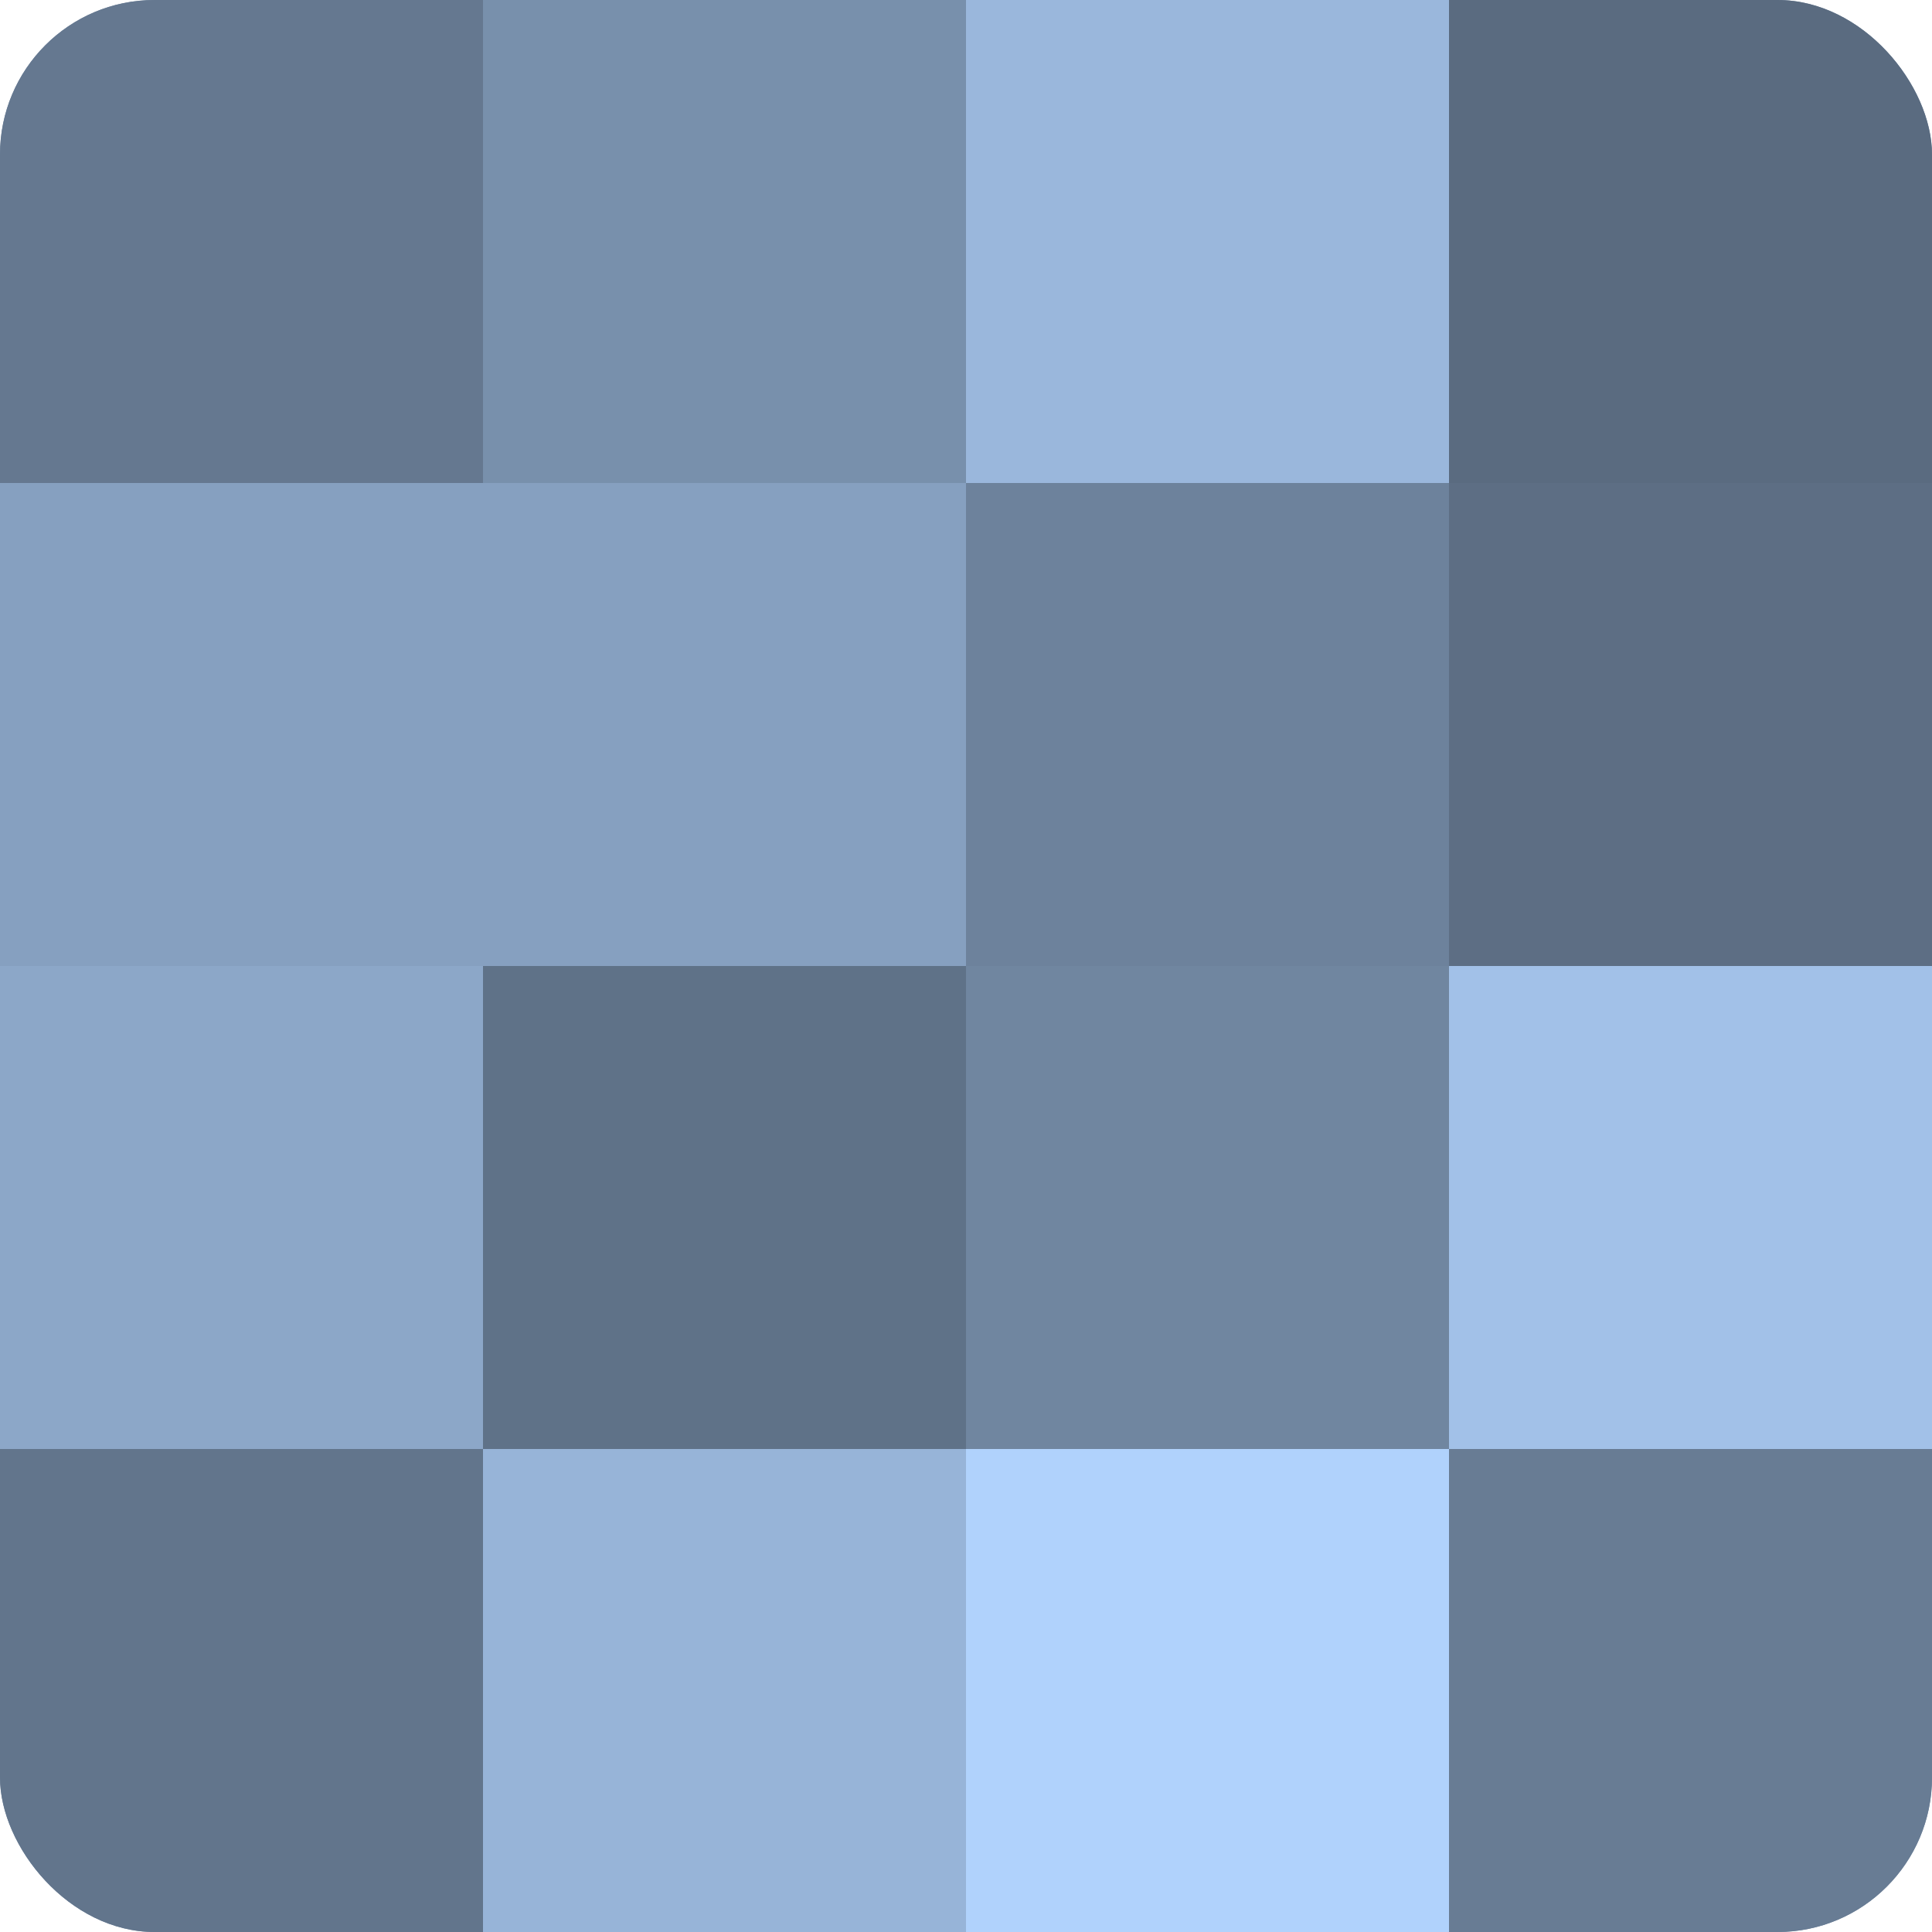
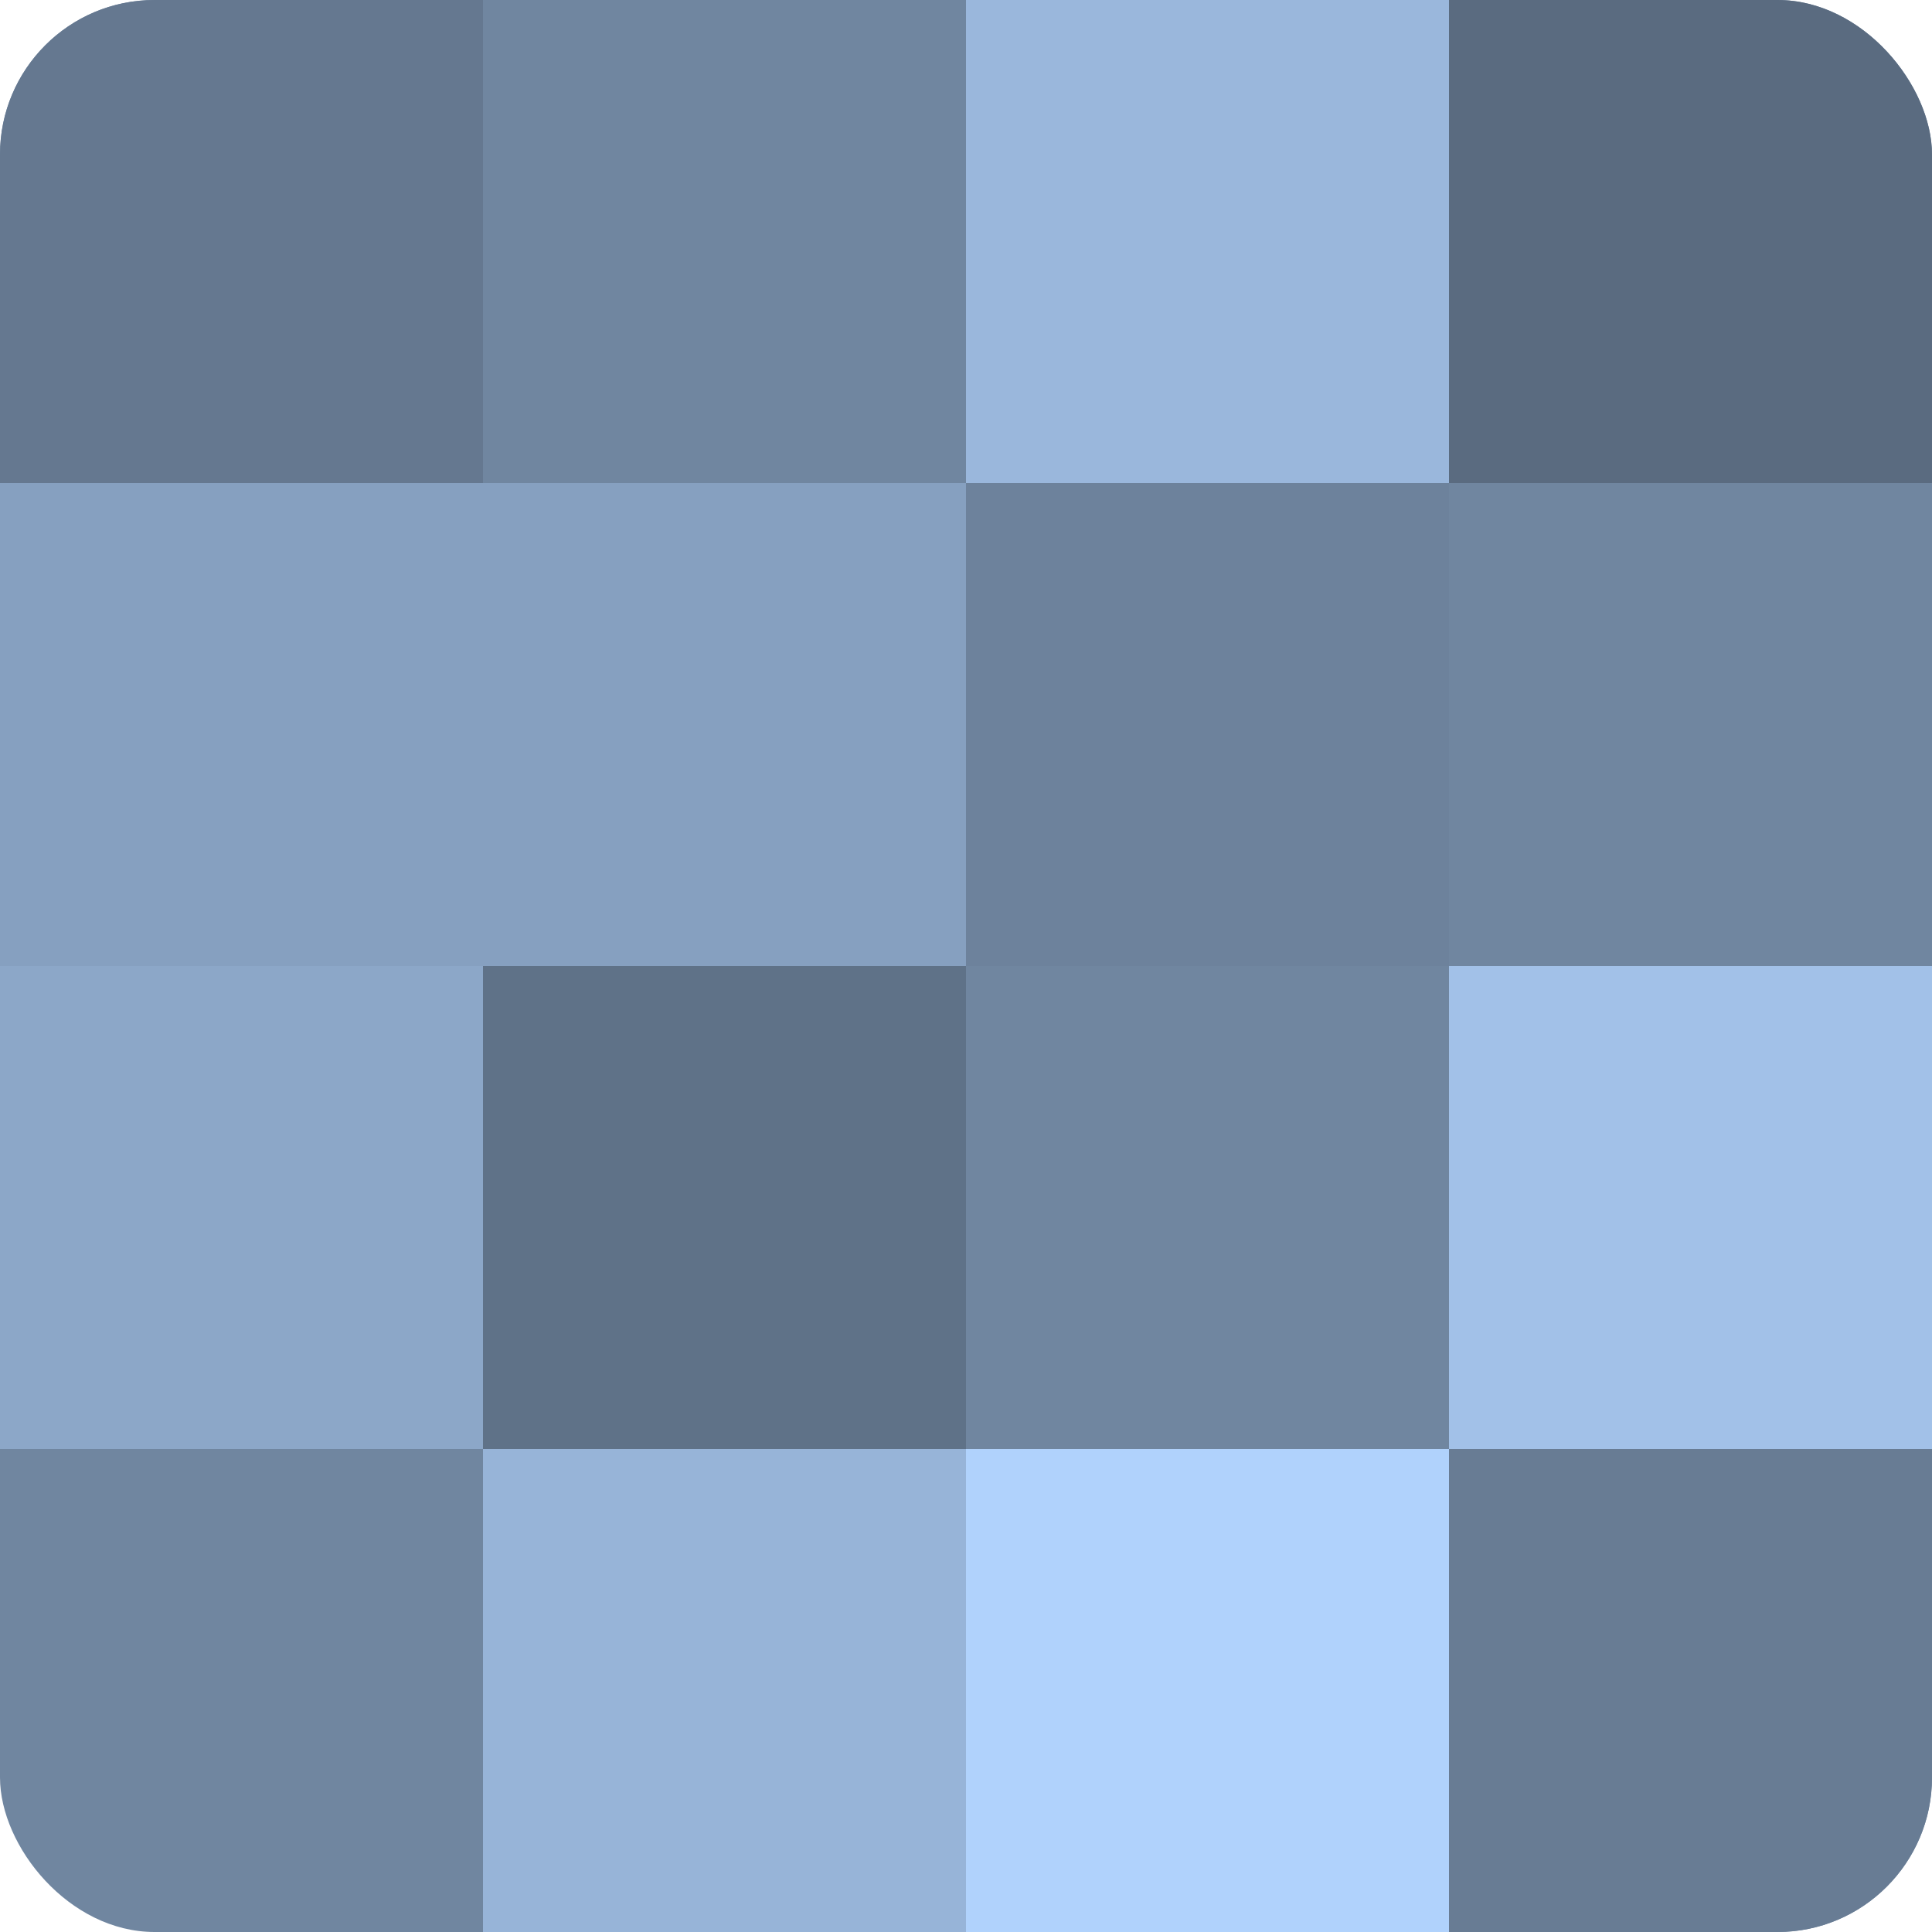
<svg xmlns="http://www.w3.org/2000/svg" width="60" height="60" viewBox="0 0 100 100" preserveAspectRatio="xMidYMid meet">
  <defs>
    <clipPath id="c" width="100" height="100">
      <rect width="100" height="100" rx="8" ry="8" />
    </clipPath>
  </defs>
  <g clip-path="url(#c)">
    <rect width="100" height="100" fill="#7086a0" />
    <rect width="25" height="25" fill="#657890" />
    <rect y="25" width="25" height="25" fill="#86a0c0" />
    <rect y="50" width="25" height="25" fill="#8ca7c8" />
-     <rect y="75" width="25" height="25" fill="#62758c" />
-     <rect x="25" width="25" height="25" fill="#7890ac" />
    <rect x="25" y="25" width="25" height="25" fill="#86a0c0" />
    <rect x="25" y="50" width="25" height="25" fill="#5f7288" />
    <rect x="25" y="75" width="25" height="25" fill="#97b4d8" />
    <rect x="50" width="25" height="25" fill="#9ab7dc" />
    <rect x="50" y="25" width="25" height="25" fill="#6d829c" />
    <rect x="50" y="50" width="25" height="25" fill="#7086a0" />
    <rect x="50" y="75" width="25" height="25" fill="#b0d2fc" />
    <rect x="75" width="25" height="25" fill="#5a6b80" />
-     <rect x="75" y="25" width="25" height="25" fill="#5d6e84" />
    <rect x="75" y="50" width="25" height="25" fill="#a2c1e8" />
    <rect x="75" y="75" width="25" height="25" fill="#687c94" />
  </g>
</svg>